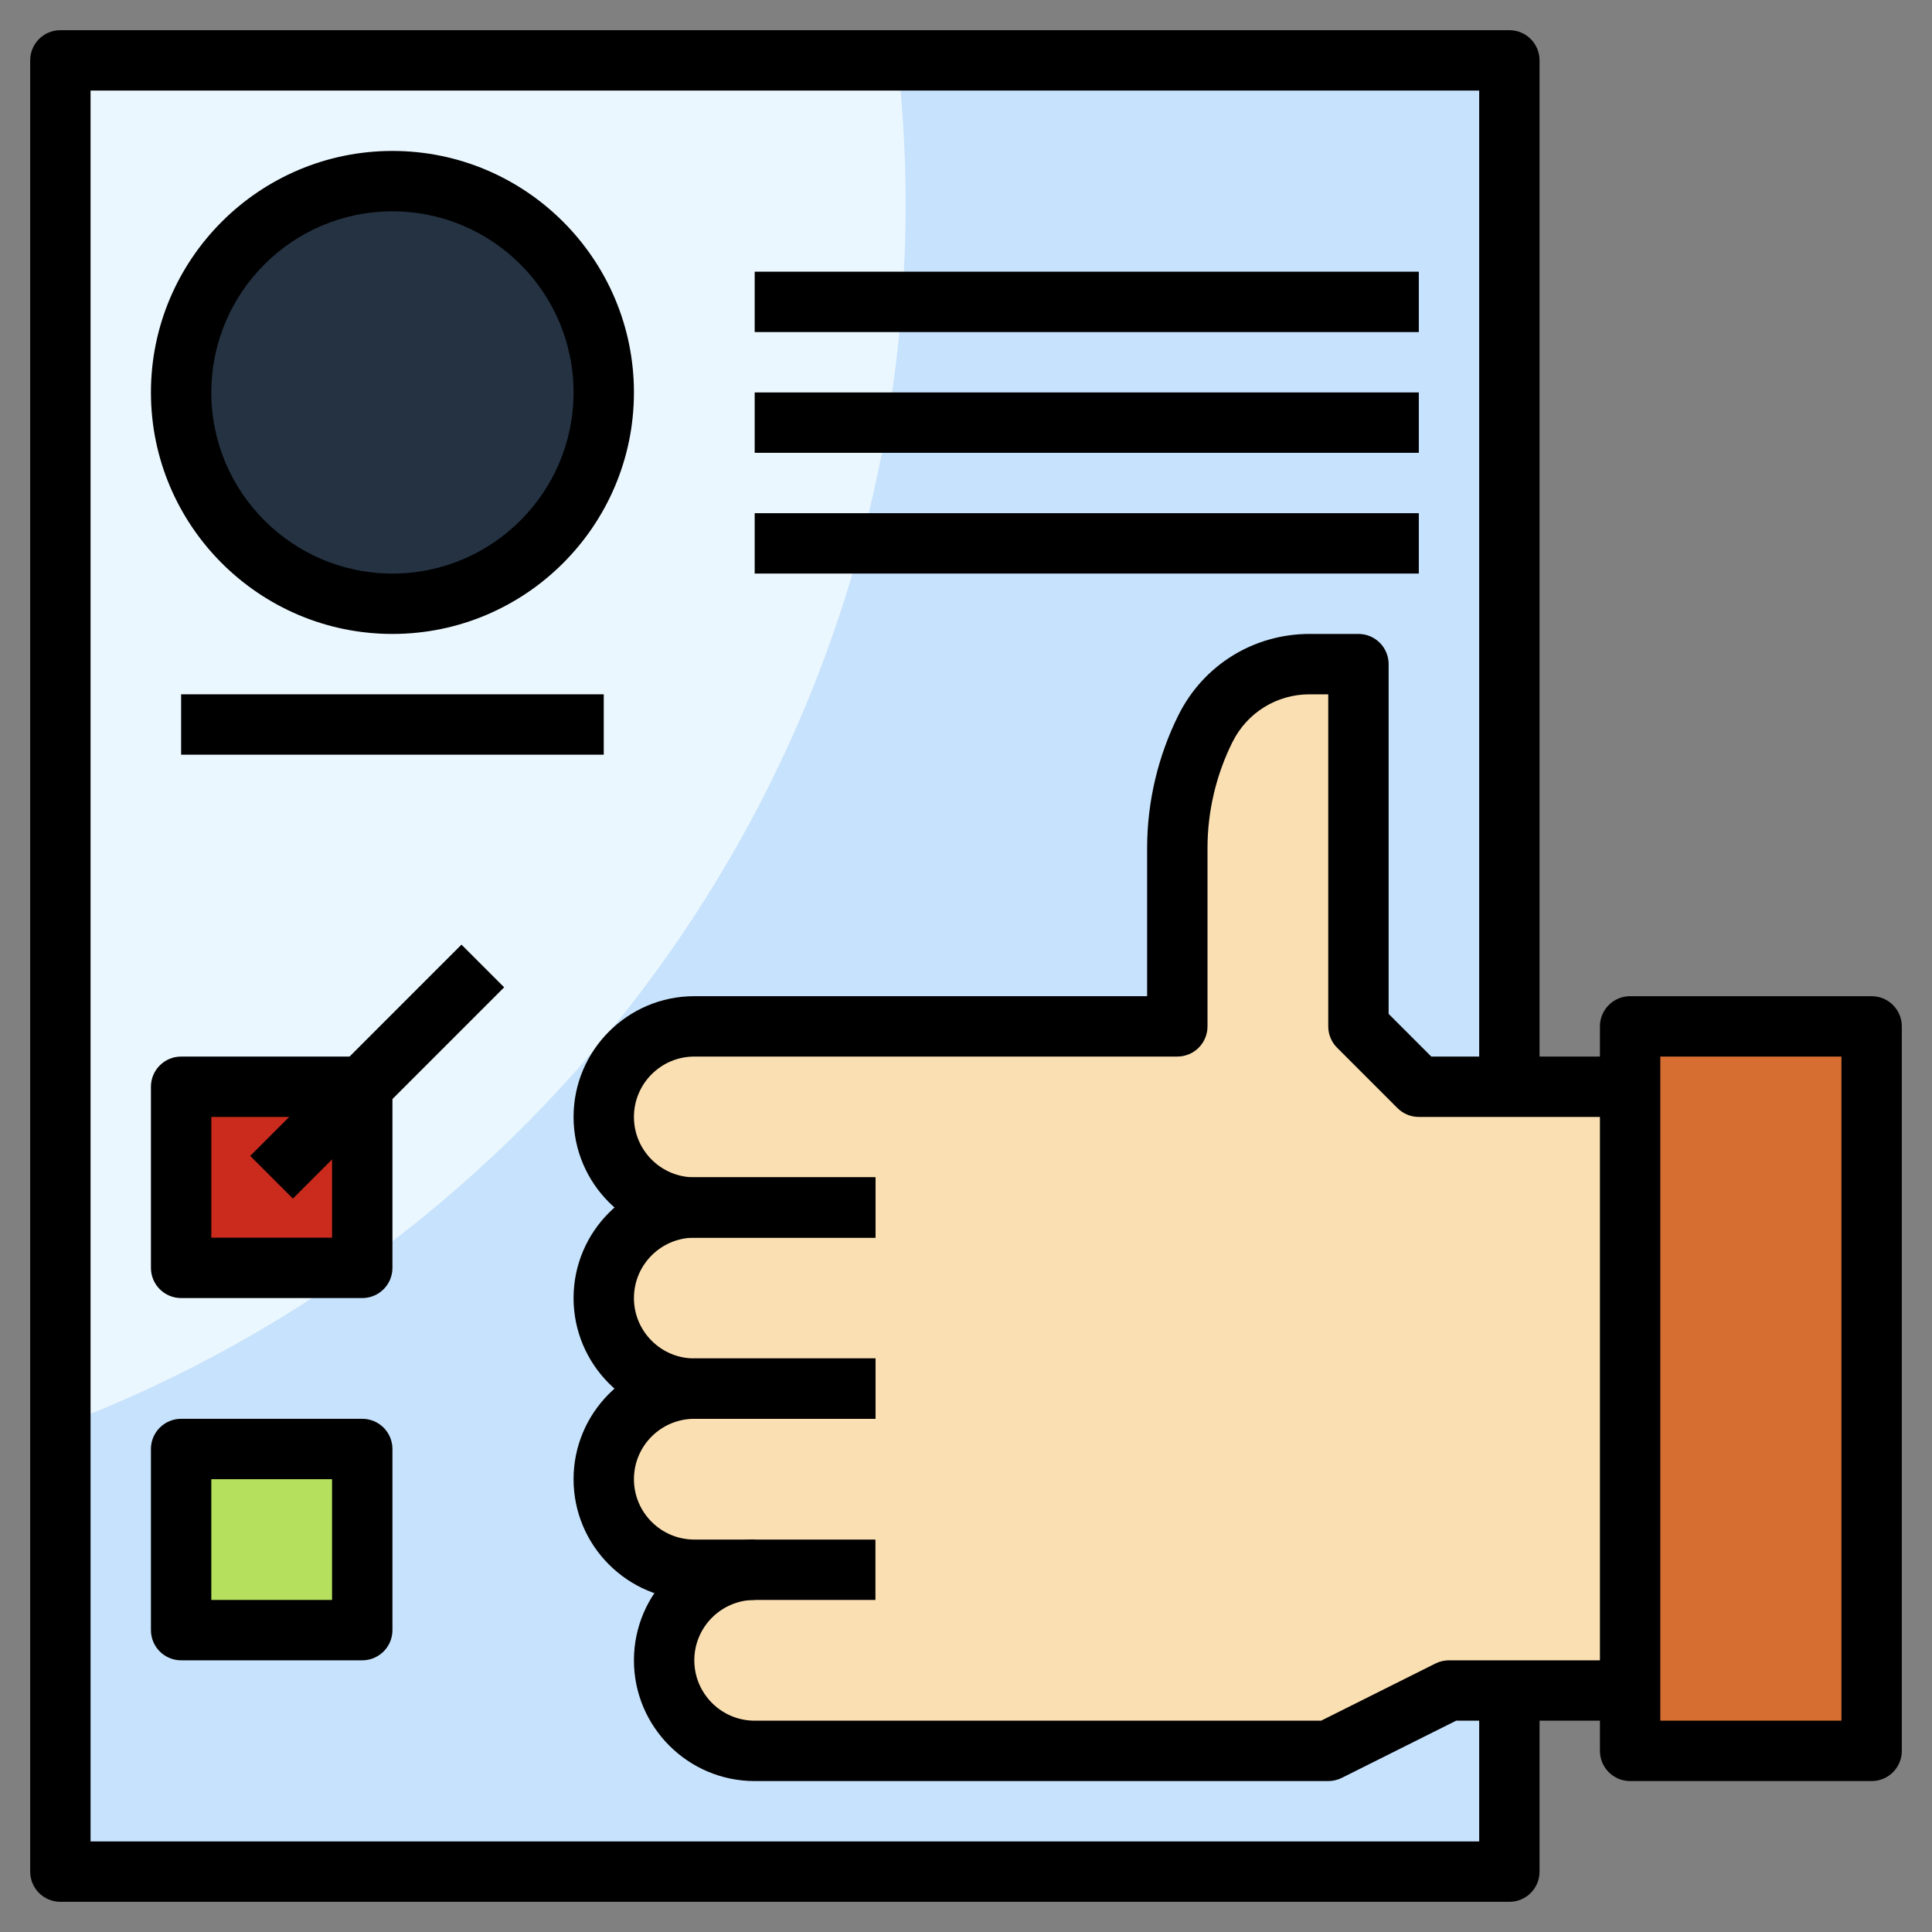
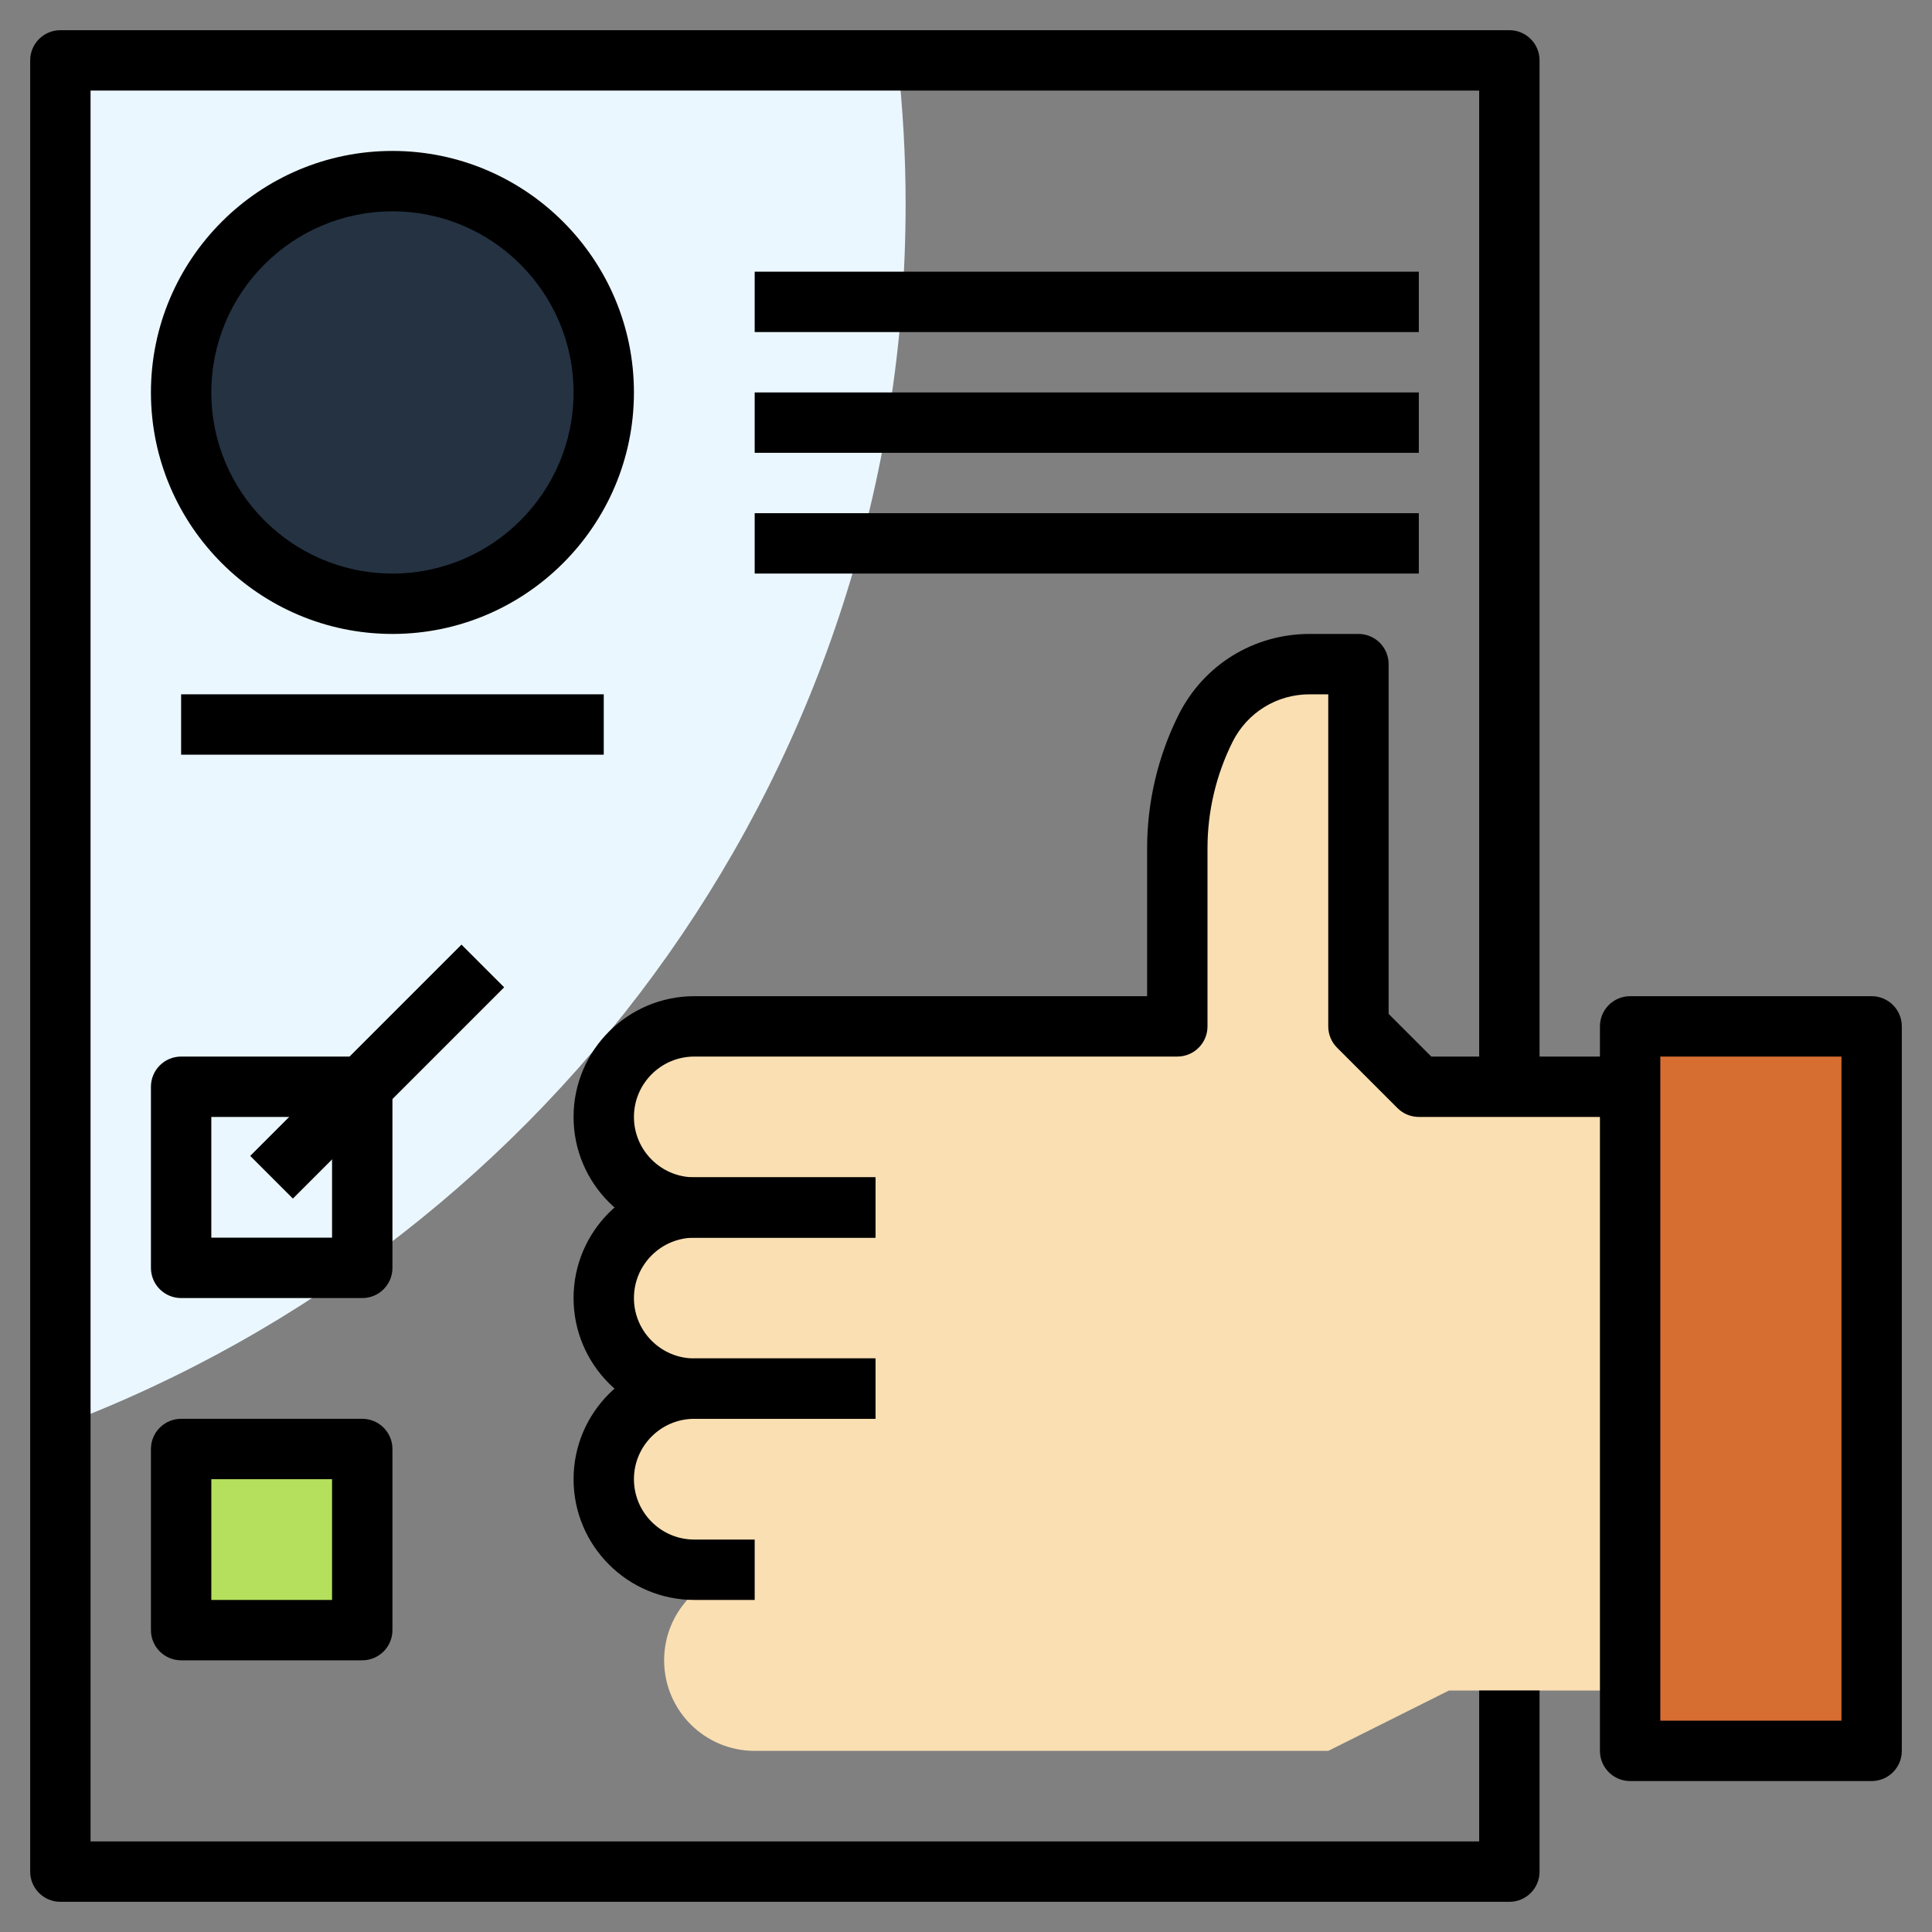
<svg xmlns="http://www.w3.org/2000/svg" id="Layer_3" height="512" viewBox="0 0 64 64" width="512">
  <rect x="0" y="0" width="64" height="64" fill="#808080" stroke="none" />
  <g>
    <g>
      <path d="m54 34h8v24h-8z" fill="#d76e31" />
    </g>
    <g>
-       <path d="m2 2h48v60h-48z" fill="#c7e2fc" />
-     </g>
+       </g>
    <g>
      <path d="m2 47.226c16.36-6.167 28-21.959 28-40.476 0-1.606-.094-3.189-.265-4.75h-27.735z" fill="#ebf7fe" />
    </g>
    <g>
      <path d="m54 56h-6l-4 2h-19c-1.657 0-3-1.343-3-3 0-1.657 1.343-3 3-3h-2c-1.657 0-3-1.343-3-3 0-1.657 1.343-3 3-3-1.657 0-3-1.343-3-3 0-1.657 1.343-3 3-3-1.657 0-3-1.343-3-3 0-1.657 1.343-3 3-3h16v-5.91c0-1.375.32-2.73.935-3.96.653-1.306 1.987-2.13 3.447-2.13h1.618v12l2 2h7z" fill="#fadfb2" />
    </g>
    <g>
      <path d="m6 48h6v6h-6z" fill="#b4e05d" />
    </g>
    <g>
-       <path d="m6 36h6v6h-6z" fill="#ca2b1d" />
-     </g>
+       </g>
    <g>
      <circle cx="13" cy="13" fill="#243242" r="7" />
    </g>
    <g>
      <path d="m62 59h-8c-.552 0-1-.447-1-1v-24c0-.553.448-1 1-1h8c.552 0 1 .447 1 1v24c0 .553-.448 1-1 1zm-7-2h6v-22h-6z" />
    </g>
    <g>
-       <path d="m44 59h-19c-2.206 0-4-1.794-4-4s1.794-4 4-4h4v2h-4c-1.103 0-2 .897-2 2s.897 2 2 2h18.764l3.789-1.895c.138-.069.292-.105.447-.105h6v2h-5.764l-3.789 1.895c-.138.069-.292.105-.447.105z" />
-     </g>
+       </g>
    <g>
      <path d="m25 53h-2c-2.206 0-4-1.794-4-4s1.794-4 4-4h6v2h-6c-1.103 0-2 .897-2 2s.897 2 2 2h2z" />
    </g>
    <g>
      <path d="m29 47h-6c-2.206 0-4-1.794-4-4s1.794-4 4-4h6v2h-6c-1.103 0-2 .897-2 2s.897 2 2 2h6z" />
    </g>
    <g>
      <path d="m29 41h-6c-2.206 0-4-1.794-4-4s1.794-4 4-4h15v-4.91c0-1.521.36-3.045 1.04-4.406.828-1.656 2.491-2.684 4.342-2.684h1.618c.552 0 1 .447 1 1v11.586l1.414 1.414h6.586v2h-7c-.265 0-.52-.105-.707-.293l-2-2c-.188-.187-.293-.441-.293-.707v-11h-.618c-1.088 0-2.066.604-2.553 1.578-.542 1.085-.829 2.299-.829 3.512v5.91c0 .553-.448 1-1 1h-16c-1.103 0-2 .897-2 2s.897 2 2 2h6z" />
    </g>
    <g>
      <path d="m50 63h-48c-.552 0-1-.447-1-1v-60c0-.553.448-1 1-1h48c.552 0 1 .447 1 1v34h-2v-33h-46v58h46v-5h2v6c0 .553-.448 1-1 1z" />
    </g>
    <g>
      <path d="m13 21c-4.411 0-8-3.589-8-8s3.589-8 8-8 8 3.589 8 8-3.589 8-8 8zm0-14c-3.309 0-6 2.691-6 6s2.691 6 6 6 6-2.691 6-6-2.691-6-6-6z" />
    </g>
    <g>
      <path d="m6 23h14v2h-14z" />
    </g>
    <g>
      <path d="m25 9h22v2h-22z" />
    </g>
    <g>
      <path d="m25 13h22v2h-22z" />
    </g>
    <g>
      <path d="m25 17h22v2h-22z" />
    </g>
    <g>
      <path d="m12 43h-6c-.552 0-1-.447-1-1v-6c0-.553.448-1 1-1h6c.552 0 1 .447 1 1v6c0 .553-.448 1-1 1zm-5-2h4v-4h-4z" />
    </g>
    <g>
      <path d="m12 55h-6c-.552 0-1-.447-1-1v-6c0-.553.448-1 1-1h6c.552 0 1 .447 1 1v6c0 .553-.448 1-1 1zm-5-2h4v-4h-4z" />
    </g>
    <g>
      <path d="m7.55 34.5h9.899v2h-9.899z" transform="matrix(.707 -.707 .707 .707 -21.441 19.237)" />
    </g>
  </g>
</svg>